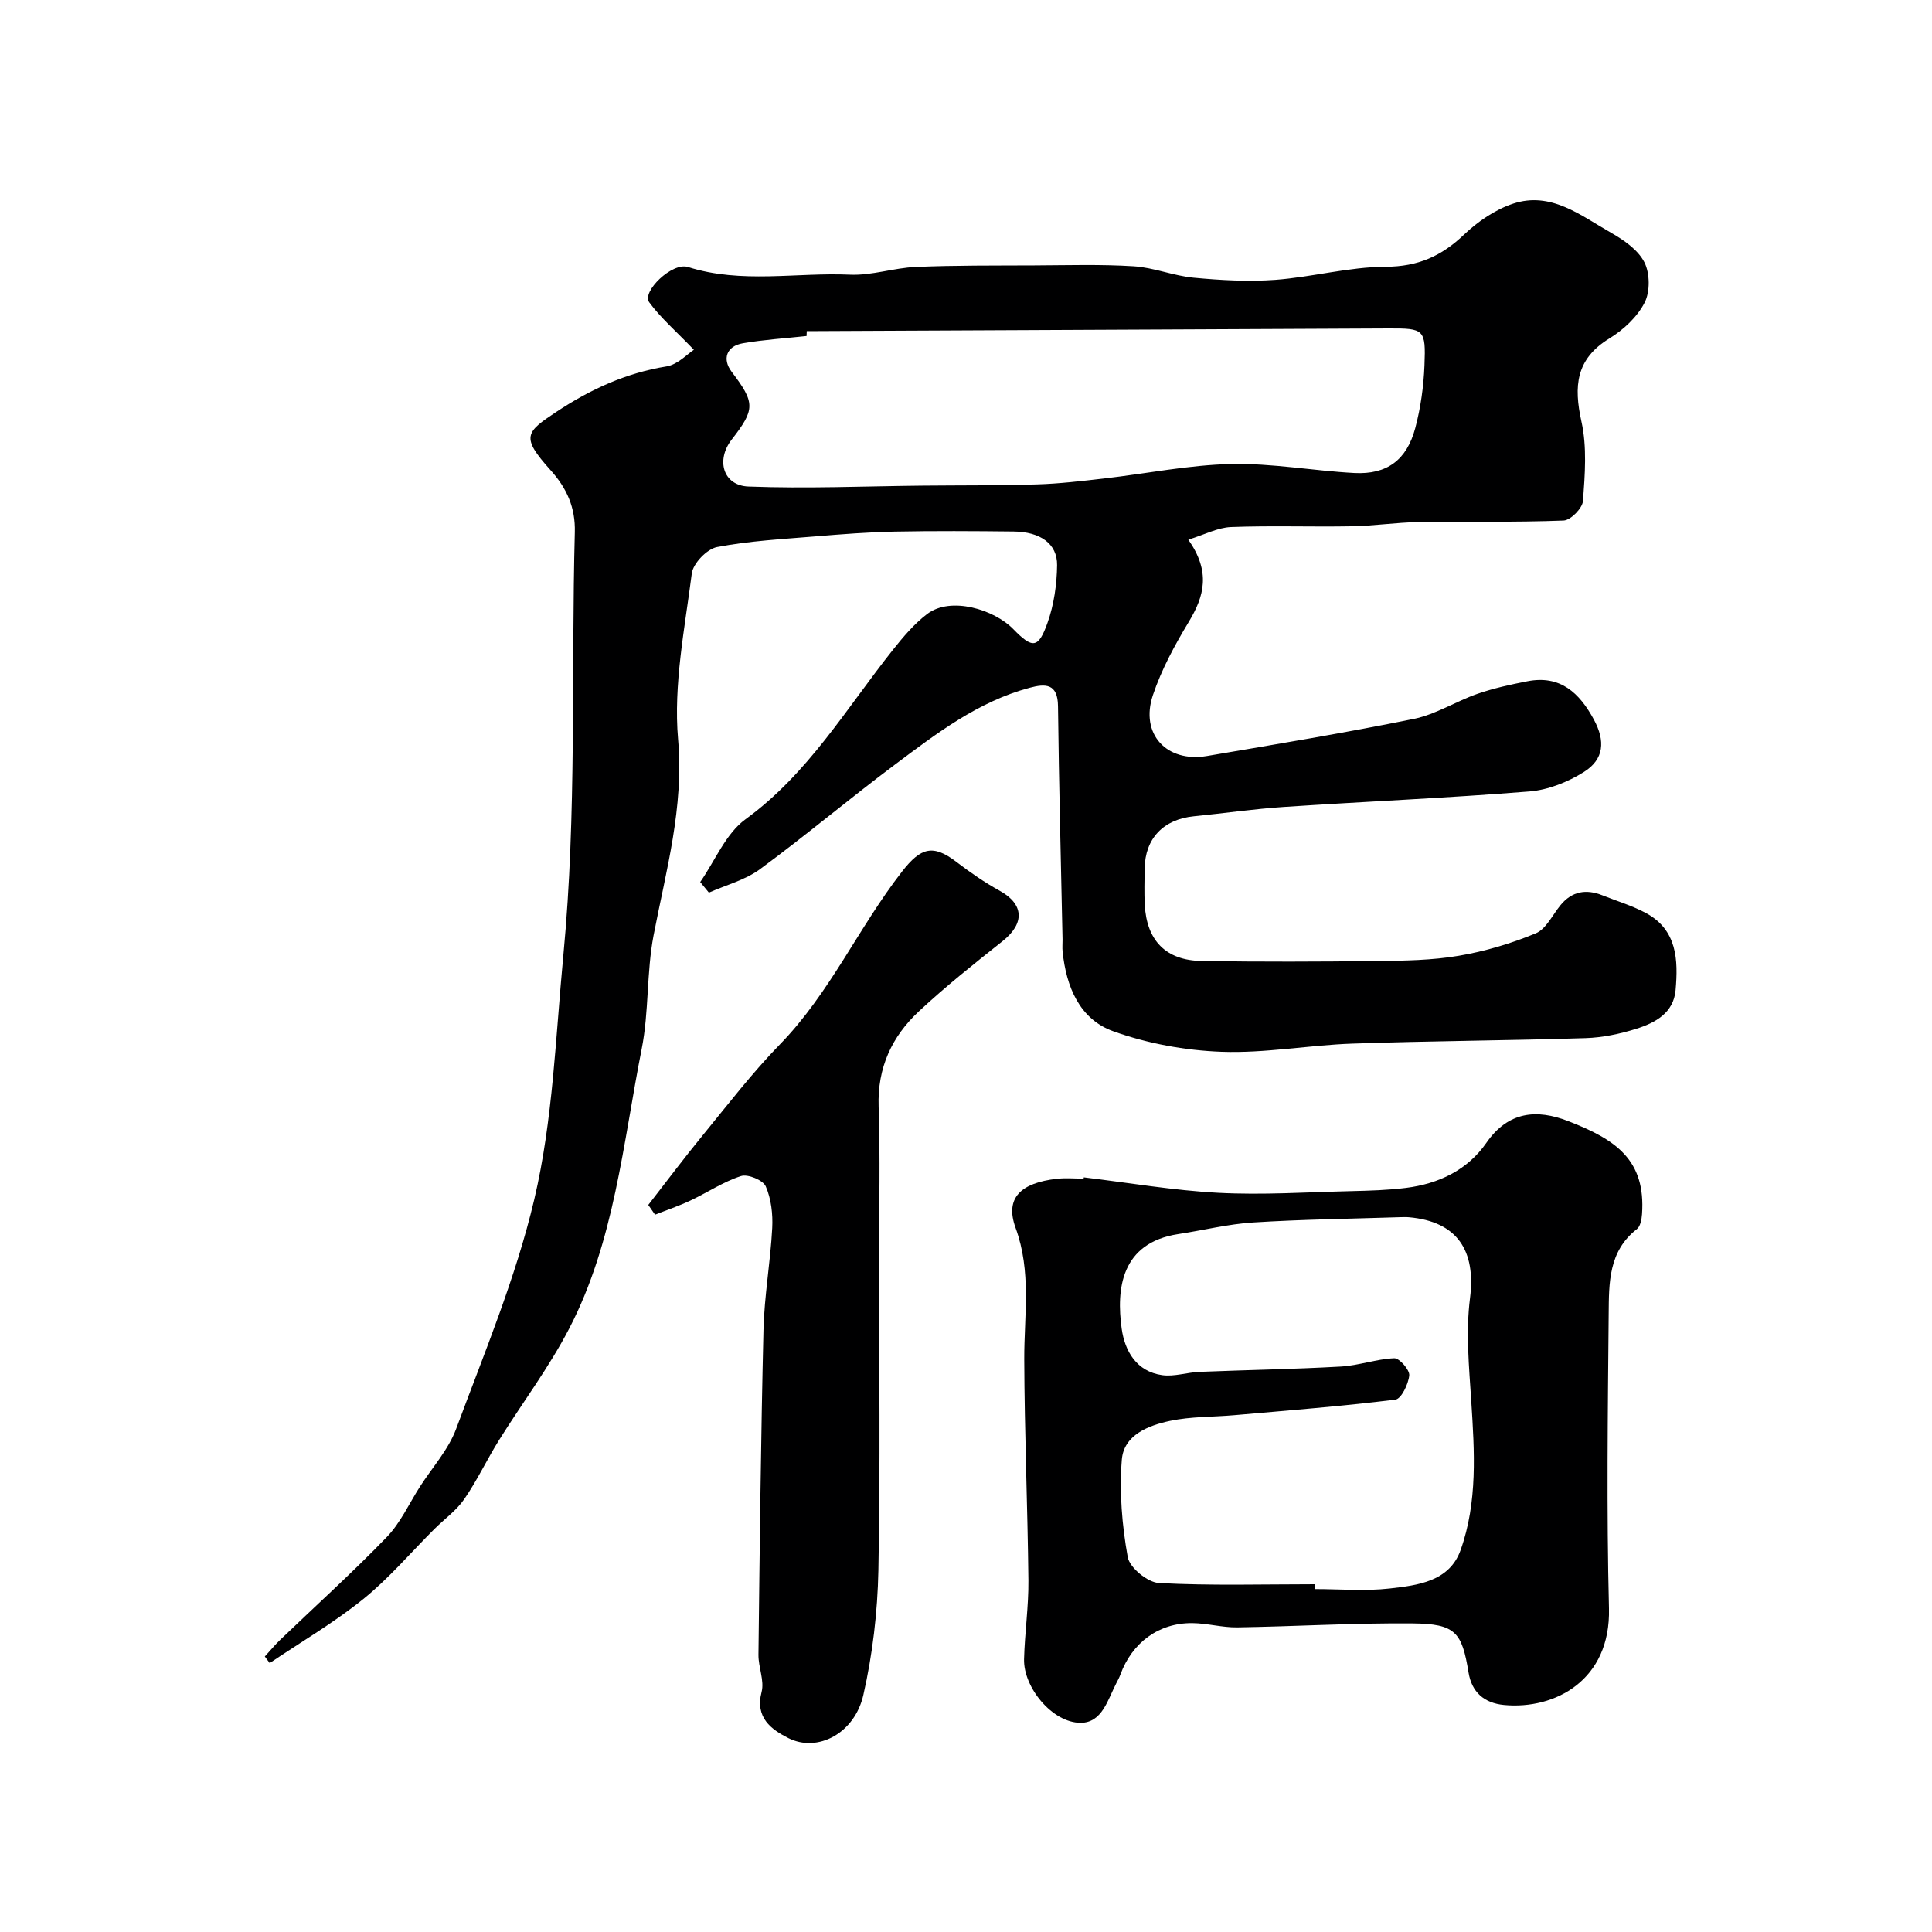
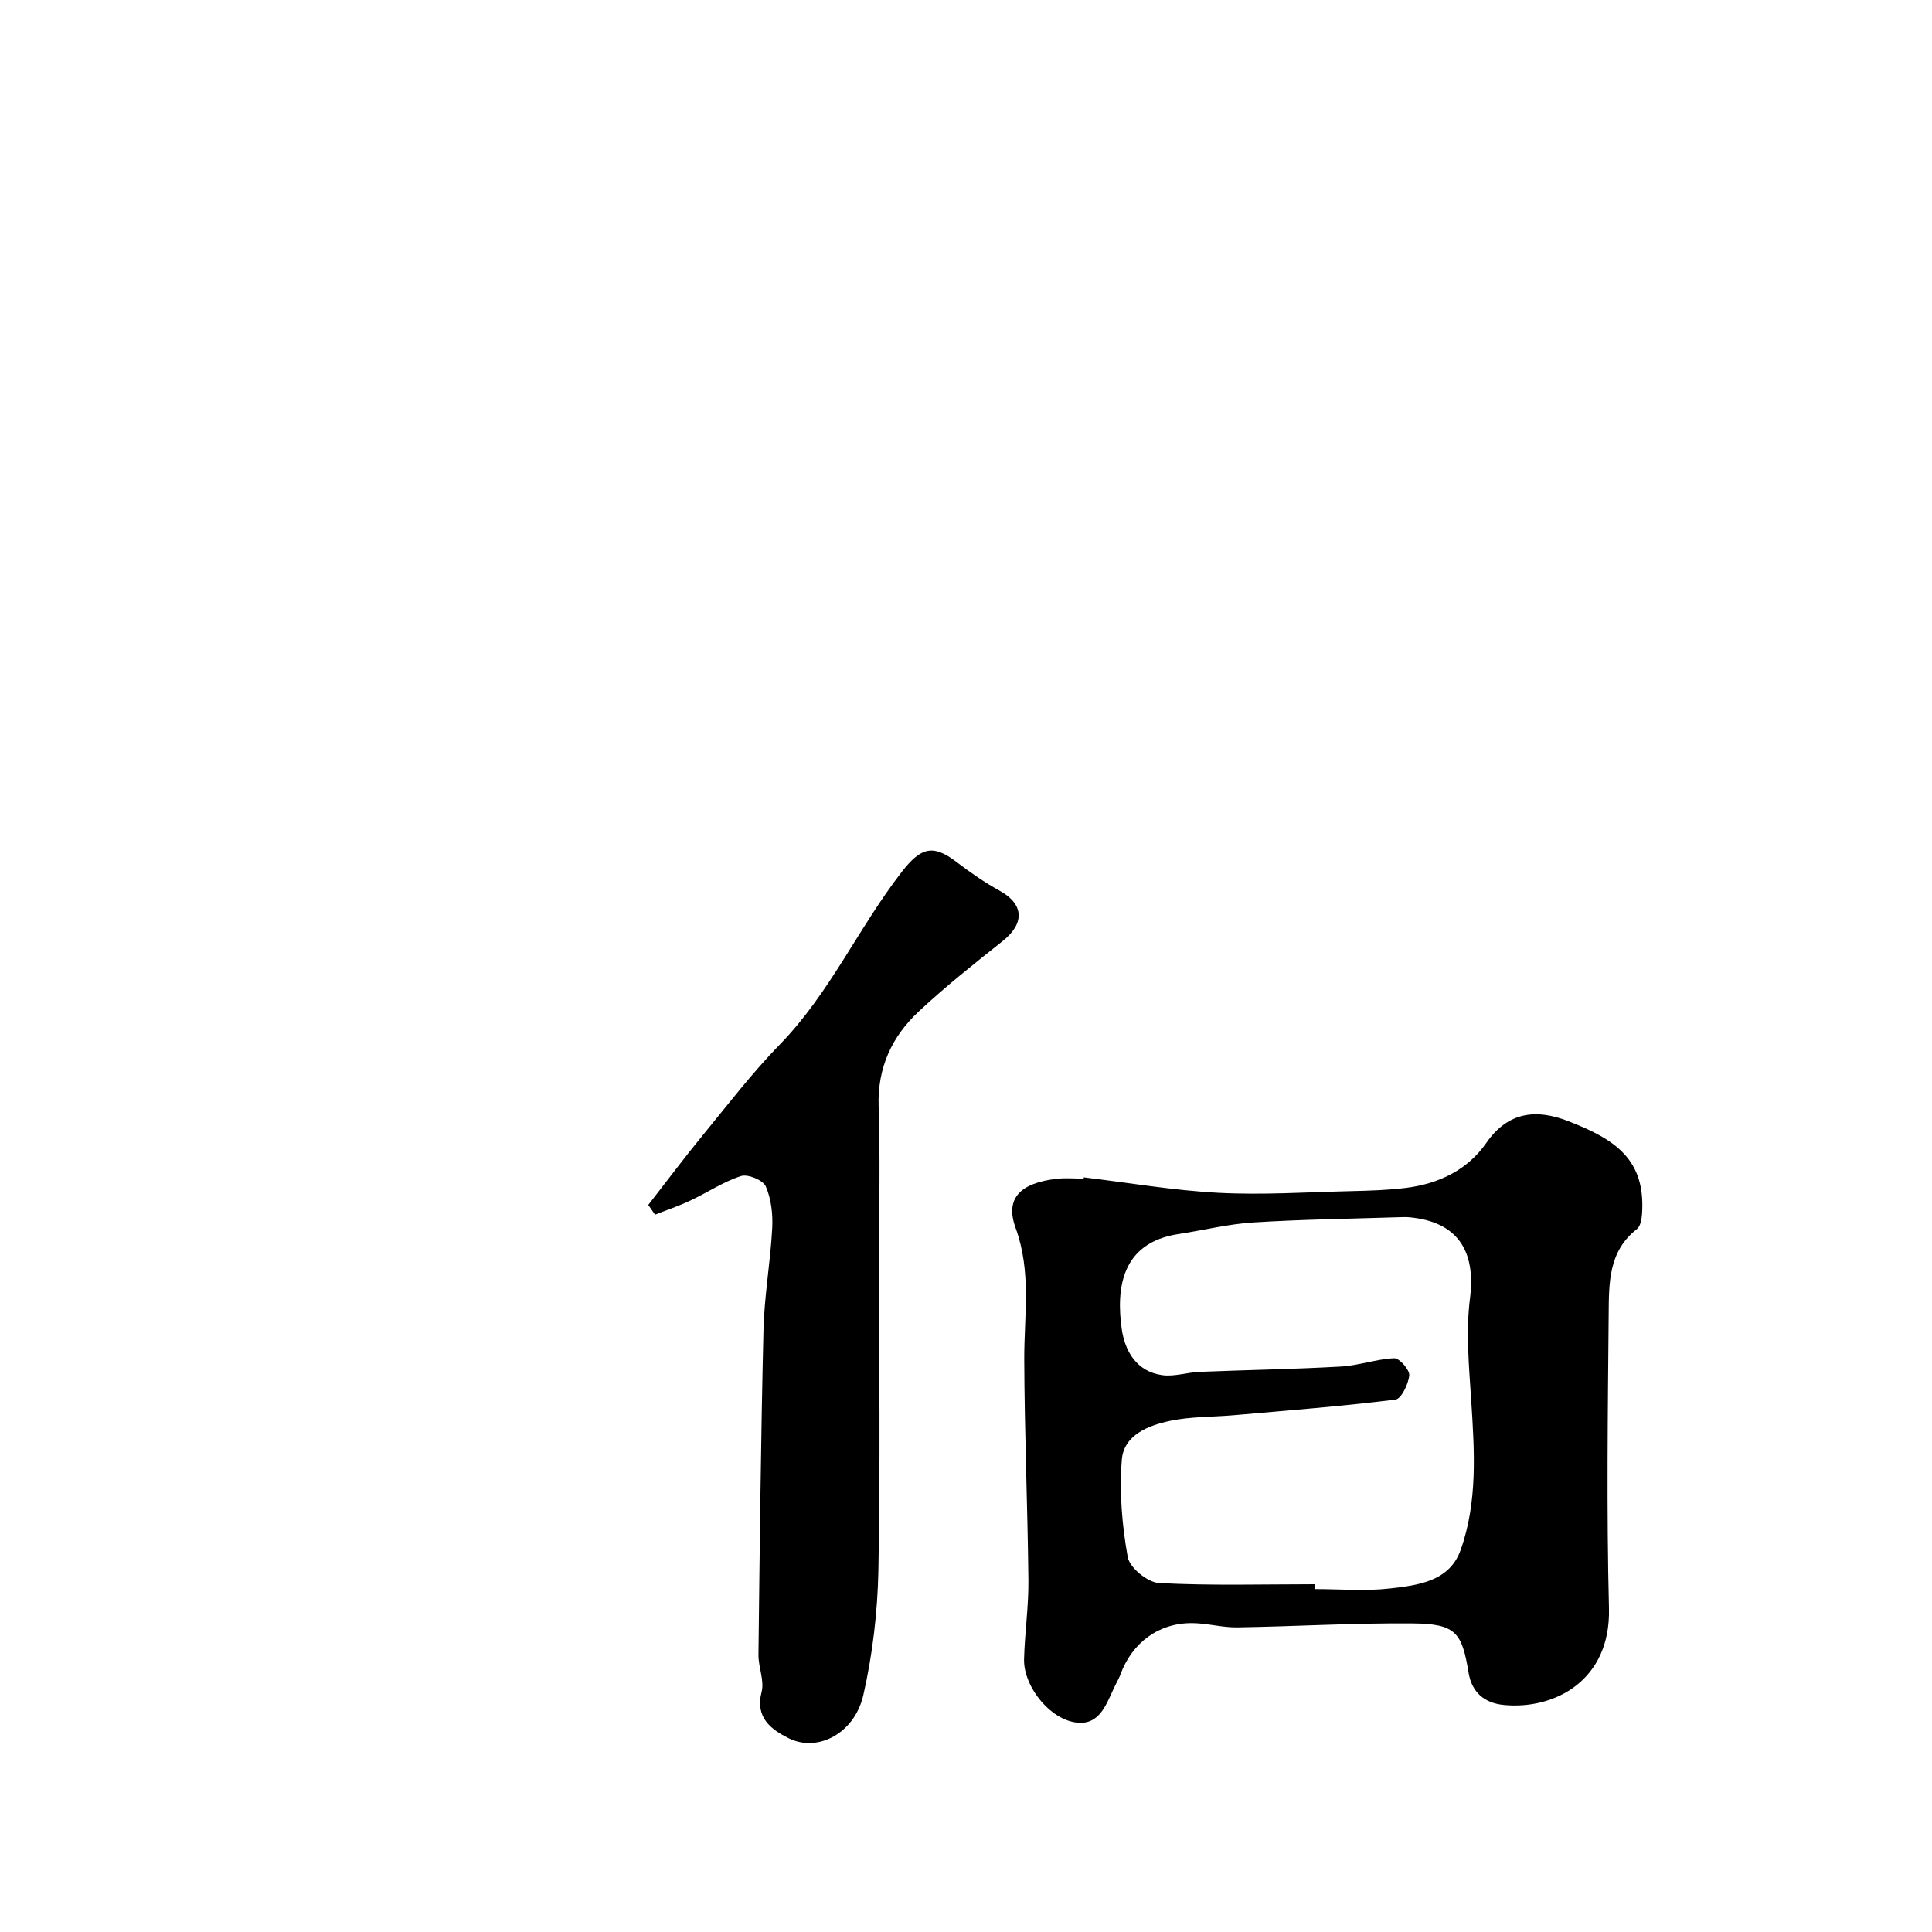
<svg xmlns="http://www.w3.org/2000/svg" enable-background="new 0 0 400 400" viewBox="0 0 400 400">
  <g fill="#000001">
-     <path d="m143.66 72.42c-3.76-3.92-6.88-6.6-9.25-9.84-1.59-2.17 4.73-8.35 8.03-7.3 11.09 3.51 22.39 1.09 33.56 1.59 4.49.2 9.04-1.41 13.59-1.6 8.17-.35 16.37-.28 24.55-.32 6.86-.03 13.74-.25 20.57.18 4.18.26 8.26 1.98 12.45 2.37 5.6.52 11.29.85 16.88.44 7.64-.57 15.23-2.68 22.84-2.71 6.7-.02 11.58-2.21 16.25-6.67 2.86-2.72 6.44-5.17 10.15-6.4 7.82-2.59 13.98 2.45 20.22 6 2.67 1.52 5.62 3.55 6.94 6.12 1.17 2.28 1.22 6.12.05 8.39-1.52 2.96-4.38 5.62-7.28 7.4-6.98 4.27-7.4 9.91-5.79 17.21 1.17 5.26.72 10.97.32 16.44-.11 1.5-2.56 4-4.02 4.05-10.02.39-20.06.16-30.08.32-4.6.08-9.2.79-13.8.87-8.33.15-16.67-.16-24.99.16-2.75.11-5.45 1.57-8.82 2.61 4.67 6.66 3.3 11.69.12 16.97-2.91 4.82-5.67 9.9-7.45 15.21-2.71 8.06 2.83 14.03 11.21 12.61 14.3-2.43 28.63-4.8 42.84-7.69 4.54-.93 8.69-3.63 13.14-5.18 3.34-1.16 6.84-1.92 10.33-2.6 6.83-1.34 10.8 2.42 13.78 7.94 2.38 4.41 2.14 8.21-2.1 10.86-3.31 2.07-7.38 3.7-11.23 4.01-16.93 1.36-33.92 2.08-50.87 3.21-6.21.41-12.39 1.32-18.59 1.93-6.33.62-10.14 4.59-10.22 10.82-.03 2.5-.11 5 .02 7.5.39 7.39 4.35 11.52 11.76 11.64 12.16.2 24.33.15 36.49.01 5.6-.07 11.28-.15 16.78-1.09 5.43-.92 10.83-2.53 15.92-4.64 2.15-.89 3.47-3.83 5.14-5.85 2.38-2.89 5.31-3.36 8.67-2.02 3.02 1.2 6.17 2.14 9.01 3.67 6.48 3.5 6.68 9.74 6.13 15.96-.42 4.73-4.22 6.77-8.14 8-3.37 1.06-6.97 1.82-10.49 1.93-16.09.51-32.2.58-48.29 1.14-9.05.31-18.1 2.02-27.1 1.69-7.55-.28-15.34-1.71-22.43-4.26-6.97-2.51-9.71-9.23-10.46-16.48-.09-.82 0-1.67-.01-2.5-.33-16.1-.76-32.2-.94-48.3-.05-4.73-2.59-4.71-5.89-3.82-10.68 2.86-19.27 9.46-27.87 15.9-9.44 7.06-18.46 14.68-27.95 21.66-3.06 2.25-7.02 3.27-10.57 4.85-.6-.73-1.2-1.46-1.8-2.19 3.08-4.41 5.28-10.02 9.39-13.01 12.96-9.42 20.86-22.94 30.5-35.06 2.13-2.68 4.41-5.39 7.11-7.44 4.89-3.7 13.88-.91 17.82 3.14 4 4.11 5.19 4.01 7.08-1.29 1.34-3.76 1.94-7.94 1.99-11.95.05-4.44-3.47-6.91-9.01-6.97-8.2-.09-16.4-.14-24.59.02-5.44.11-10.87.53-16.3.98-6.86.57-13.78.93-20.51 2.22-2.08.4-4.95 3.38-5.22 5.46-1.46 11.41-3.82 23.04-2.84 34.33 1.23 14.19-2.49 27.16-5.07 40.59-1.48 7.71-.94 15.81-2.46 23.5-3.88 19.59-5.63 39.84-15.02 57.93-4.19 8.08-9.75 15.44-14.58 23.19-2.48 3.98-4.49 8.28-7.15 12.13-1.62 2.35-4.09 4.1-6.15 6.15-4.89 4.87-9.4 10.21-14.74 14.52-6.07 4.9-12.89 8.88-19.38 13.26-.34-.45-.67-.9-1.01-1.36 1.08-1.17 2.09-2.41 3.24-3.51 7.35-7.05 14.93-13.89 22-21.21 2.86-2.96 4.63-6.95 6.9-10.48 2.54-3.96 5.87-7.62 7.47-11.93 5.82-15.68 12.35-31.28 16.17-47.49 3.89-16.52 4.42-33.75 6.04-50.73 2.78-29.21 1.59-58.31 2.36-87.45.13-5.03-1.61-9.04-5.05-12.85-6.17-6.86-5.15-7.81 1.25-12.05 6.99-4.63 14.4-8.05 22.8-9.4 2.32-.39 4.33-2.6 5.65-3.44zm23.37-3.86c-.01.34-.03.67-.04 1.01-4.4.48-8.83.75-13.18 1.5-3.42.59-4.32 3.28-2.33 5.9 4.89 6.44 4.89 7.76.01 14.04-3.29 4.23-1.8 9.52 3.46 9.72 11.96.46 23.96-.06 35.94-.18 7.93-.08 15.87-.01 23.8-.26 4.63-.14 9.25-.69 13.86-1.22 8.78-1 17.53-2.8 26.32-3 8.5-.19 17.02 1.41 25.55 1.86 6.7.35 10.82-2.66 12.59-9.28 1.12-4.21 1.74-8.64 1.91-13 .3-7.49-.06-7.68-7.43-7.65-40.15.18-80.3.37-120.46.56z" />
    <path d="m224.39 243.76c9.28 1.11 18.54 2.71 27.85 3.2 9.14.48 18.33-.13 27.5-.35 3.79-.09 7.61-.2 11.36-.67 6.76-.85 12.72-3.69 16.63-9.32 4.54-6.55 10.44-7.03 16.94-4.51 9.88 3.82 16.09 8.04 15.29 19.29-.08 1.07-.34 2.52-1.07 3.08-5.89 4.58-5.77 11.19-5.83 17.53-.18 20.33-.45 40.67.06 60.99.38 14.87-11.18 20.99-21.71 20-4.17-.39-6.7-2.69-7.36-6.7-1.37-8.39-2.69-10.11-11.6-10.19-12.09-.11-24.19.63-36.29.82-3.09.05-6.19-.85-9.29-.88-6.95-.07-12.48 4.02-14.91 10.66-.22.61-.53 1.19-.83 1.76-1.78 3.41-2.92 8.22-7.41 8.22-5.85-.01-11.85-7.33-11.7-13.18.14-5.44.95-10.87.9-16.3-.16-15.27-.81-30.53-.86-45.8-.03-9.11 1.53-18.08-1.8-27.21-2.26-6.21 1.11-9.31 8.59-10.15 1.81-.2 3.66-.03 5.5-.03.02-.09.03-.18.04-.26zm47.86 84.24c0 .33 0 .67-.01 1 5.17 0 10.38.46 15.48-.12 5.8-.66 12.36-1.43 14.68-7.95 3.55-9.96 2.88-20.41 2.21-30.82-.46-7.1-1.15-14.35-.26-21.34 1.25-9.89-2.66-15.86-12.62-16.75-.66-.06-1.33-.03-2-.01-10.1.33-20.21.45-30.29 1.09-5.19.33-10.31 1.62-15.47 2.4-11.92 1.81-12.87 11.43-11.74 19.58.65 4.64 3.06 8.88 8.39 9.63 2.49.35 5.14-.57 7.72-.68 9.76-.4 19.53-.55 29.27-1.1 3.71-.21 7.36-1.57 11.06-1.72 1.06-.04 3.21 2.41 3.1 3.55-.18 1.82-1.65 4.87-2.88 5.02-11.08 1.37-22.23 2.24-33.36 3.22-4.43.39-8.95.26-13.26 1.17-4.49.95-9.6 2.91-10.01 8.06-.53 6.68.04 13.57 1.23 20.17.4 2.18 4.12 5.22 6.46 5.35 10.74.57 21.53.25 32.3.25z" />
    <path d="m134.22 249.47c3.76-4.83 7.43-9.74 11.31-14.47 5.2-6.35 10.22-12.9 15.94-18.77 10.35-10.62 16.31-24.26 25.3-35.8 3.9-5.01 6.42-5.67 11.27-1.96 2.84 2.17 5.81 4.23 8.93 5.95 5.03 2.77 5.24 6.74.62 10.42-5.91 4.69-11.83 9.4-17.34 14.54-5.6 5.22-8.61 11.68-8.34 19.71.35 10.48.09 20.98.09 31.48 0 21.52.28 43.05-.14 64.56-.17 8.63-1.2 17.38-3.11 25.79-1.81 7.98-9.48 11.99-15.54 8.93-3.49-1.77-6.92-4.2-5.53-9.55.61-2.35-.68-5.12-.65-7.7.26-22.42.5-44.84 1.04-67.26.17-7.04 1.44-14.05 1.81-21.09.15-2.88-.21-6.03-1.34-8.63-.56-1.29-3.71-2.59-5.12-2.13-3.66 1.18-6.96 3.41-10.48 5.07-2.38 1.12-4.88 1.96-7.32 2.93-.46-.68-.93-1.35-1.4-2.02z" />
  </g>
</svg>